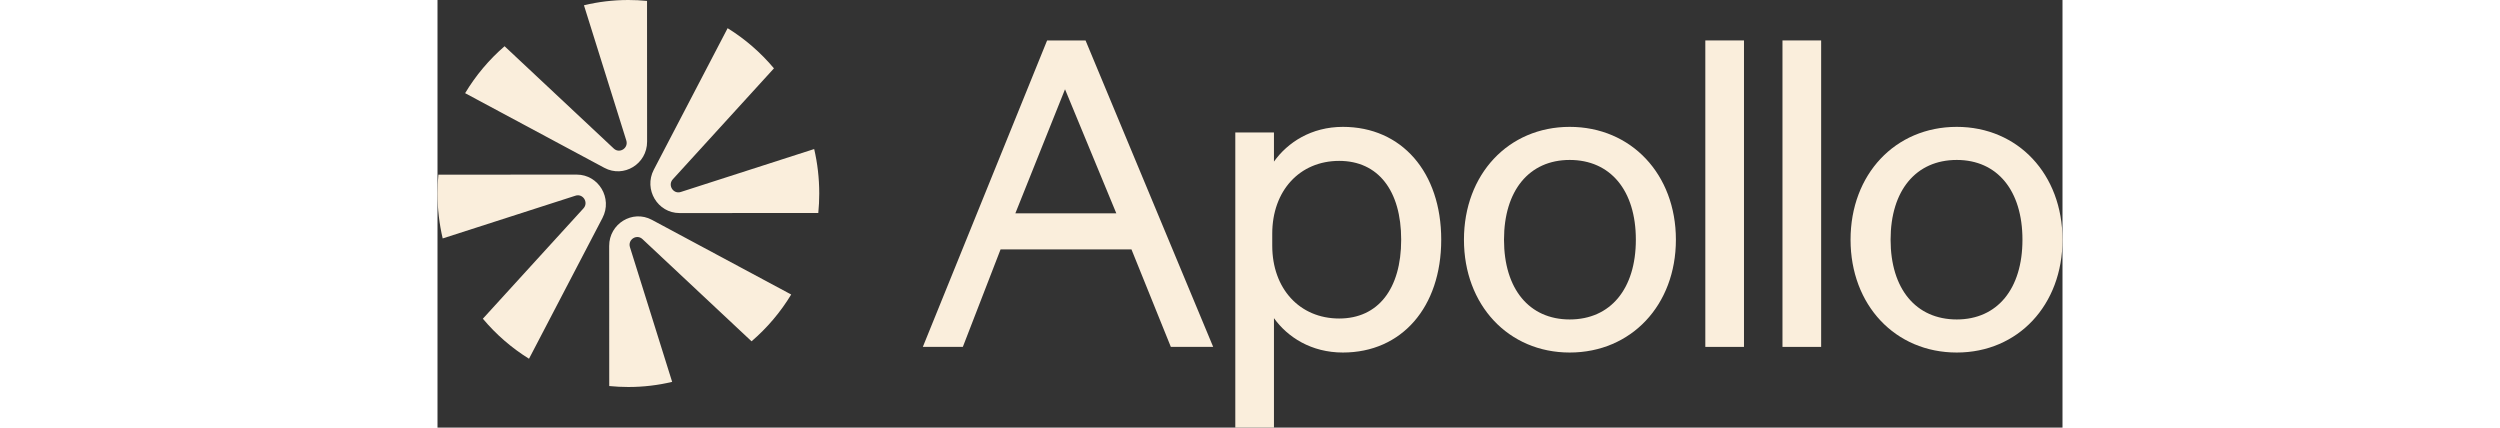
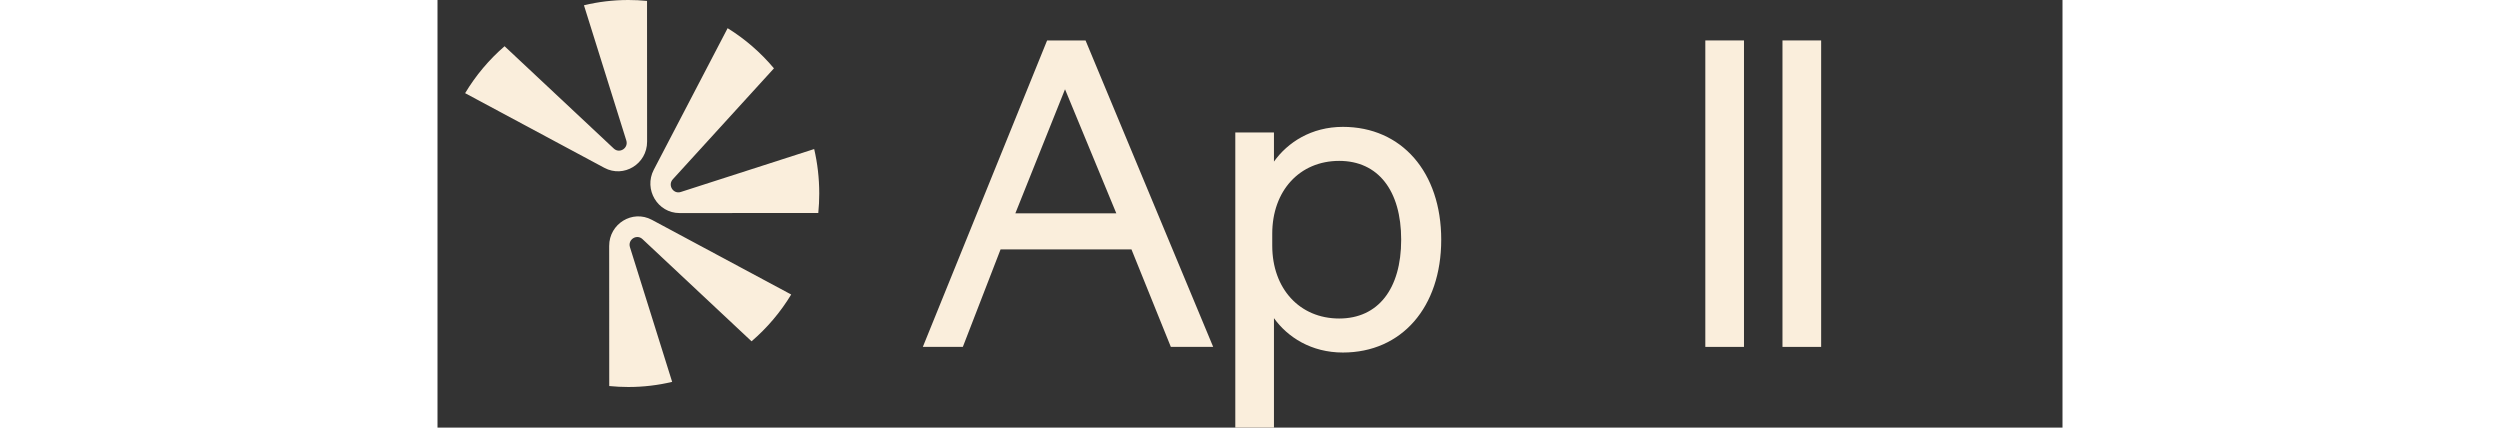
<svg xmlns="http://www.w3.org/2000/svg" height="26" viewBox="0 0 152 40" fill="none">
  <rect x="0" y="0" width="152" height="40" fill="#333333" stroke="none" />
  <path d="M19.599 0.086L19.605 13.257C19.606 15.338 17.422 16.672 15.608 15.699L2.584 8.715C3.577 7.058 4.826 5.576 6.274 4.324L16.489 13.895C17.03 14.402 17.884 13.852 17.66 13.14L13.699 0.494C15.033 0.171 16.423 0 17.854 0C18.443 0 19.025 0.03 19.599 0.086Z" fill="#FAEEDC" />
  <path d="M16.064 36.109L16.058 23.005C16.057 20.924 18.241 19.59 20.055 20.563L33.084 27.549C32.084 29.202 30.829 30.679 29.375 31.925L19.174 22.367C18.633 21.86 17.779 22.41 18.002 23.122L21.949 35.72C20.634 36.033 19.263 36.199 17.854 36.199C17.25 36.199 16.652 36.168 16.064 36.109Z" fill="#FAEEDC" />
  <path d="M22.011 16.77L31.471 6.394C30.236 4.92 28.774 3.649 27.138 2.637L20.231 15.877C19.271 17.716 20.587 19.93 22.64 19.929L35.618 19.923C35.678 19.323 35.708 18.715 35.708 18.1C35.708 16.668 35.544 15.276 35.234 13.941L22.755 17.958C22.053 18.184 21.51 17.319 22.011 16.77Z" fill="#FAEEDC" />
-   <path d="M0.084 16.338L13.024 16.332C15.076 16.332 16.392 18.545 15.433 20.385L8.56 33.556C6.931 32.547 5.474 31.28 4.243 29.812L13.653 19.491C14.153 18.943 13.611 18.078 12.908 18.304L0.485 22.303C0.169 20.954 0 19.547 0 18.099C0 17.505 0.029 16.918 0.084 16.338Z" fill="#FAEEDC" />
  <path fill-rule="evenodd" clip-rule="evenodd" d="M57.022 3.782H60.617L72.556 32.448H68.596L64.912 23.327H52.669L49.139 32.448H45.397L57.022 3.782ZM58.697 8.35L54.052 19.953H63.494L58.697 8.35Z" fill="#FAEEDC" />
-   <path fill-rule="evenodd" clip-rule="evenodd" d="M96.013 22.421C96.013 16.305 100.173 11.867 105.904 11.867C111.66 11.867 115.838 16.305 115.838 22.421C115.838 28.537 111.66 32.975 105.904 32.975C100.173 32.975 96.013 28.537 96.013 22.421ZM99.759 22.421C99.759 27.022 102.114 29.881 105.904 29.881C109.721 29.881 112.092 27.022 112.092 22.421C112.092 17.82 109.721 14.961 105.904 14.961C102.114 14.961 99.759 17.82 99.759 22.421Z" fill="#FAEEDC" />
-   <path fill-rule="evenodd" clip-rule="evenodd" d="M142.109 11.867C136.353 11.867 132.175 16.305 132.175 22.421C132.175 28.537 136.353 32.975 142.109 32.975C147.84 32.975 152 28.537 152 22.421C152 16.305 147.84 11.867 142.109 11.867ZM142.109 29.881C138.292 29.881 135.92 27.022 135.92 22.421C135.92 17.82 138.292 14.961 142.109 14.961C145.9 14.961 148.254 17.82 148.254 22.421C148.254 27.022 145.9 29.881 142.109 29.881Z" fill="#FAEEDC" />
  <path d="M122.206 32.448H118.59V3.782H122.206V32.448Z" fill="#FAEEDC" />
  <path d="M125.807 32.448H129.424V3.782H125.807V32.448Z" fill="#FAEEDC" />
-   <path fill-rule="evenodd" clip-rule="evenodd" d="M84.689 32.975C81.733 32.975 79.518 31.54 78.241 29.76V40H74.625V12.393H78.241V15.116C79.521 13.318 81.737 11.867 84.689 11.867C90.191 11.867 93.887 16.108 93.887 22.421C93.887 28.734 90.191 32.975 84.689 32.975ZM84.343 15.049C80.641 15.049 78.081 17.845 78.081 21.86V22.981C78.081 26.997 80.641 29.793 84.343 29.793C87.973 29.793 90.141 27.037 90.141 22.421C90.141 17.805 87.973 15.049 84.343 15.049Z" fill="#FAEEDC" />
+   <path fill-rule="evenodd" clip-rule="evenodd" d="M84.689 32.975C81.733 32.975 79.518 31.54 78.241 29.76V40H74.625V12.393H78.241V15.116C79.521 13.318 81.737 11.867 84.689 11.867C90.191 11.867 93.887 16.108 93.887 22.421C93.887 28.734 90.191 32.975 84.689 32.975M84.343 15.049C80.641 15.049 78.081 17.845 78.081 21.86V22.981C78.081 26.997 80.641 29.793 84.343 29.793C87.973 29.793 90.141 27.037 90.141 22.421C90.141 17.805 87.973 15.049 84.343 15.049Z" fill="#FAEEDC" />
</svg>